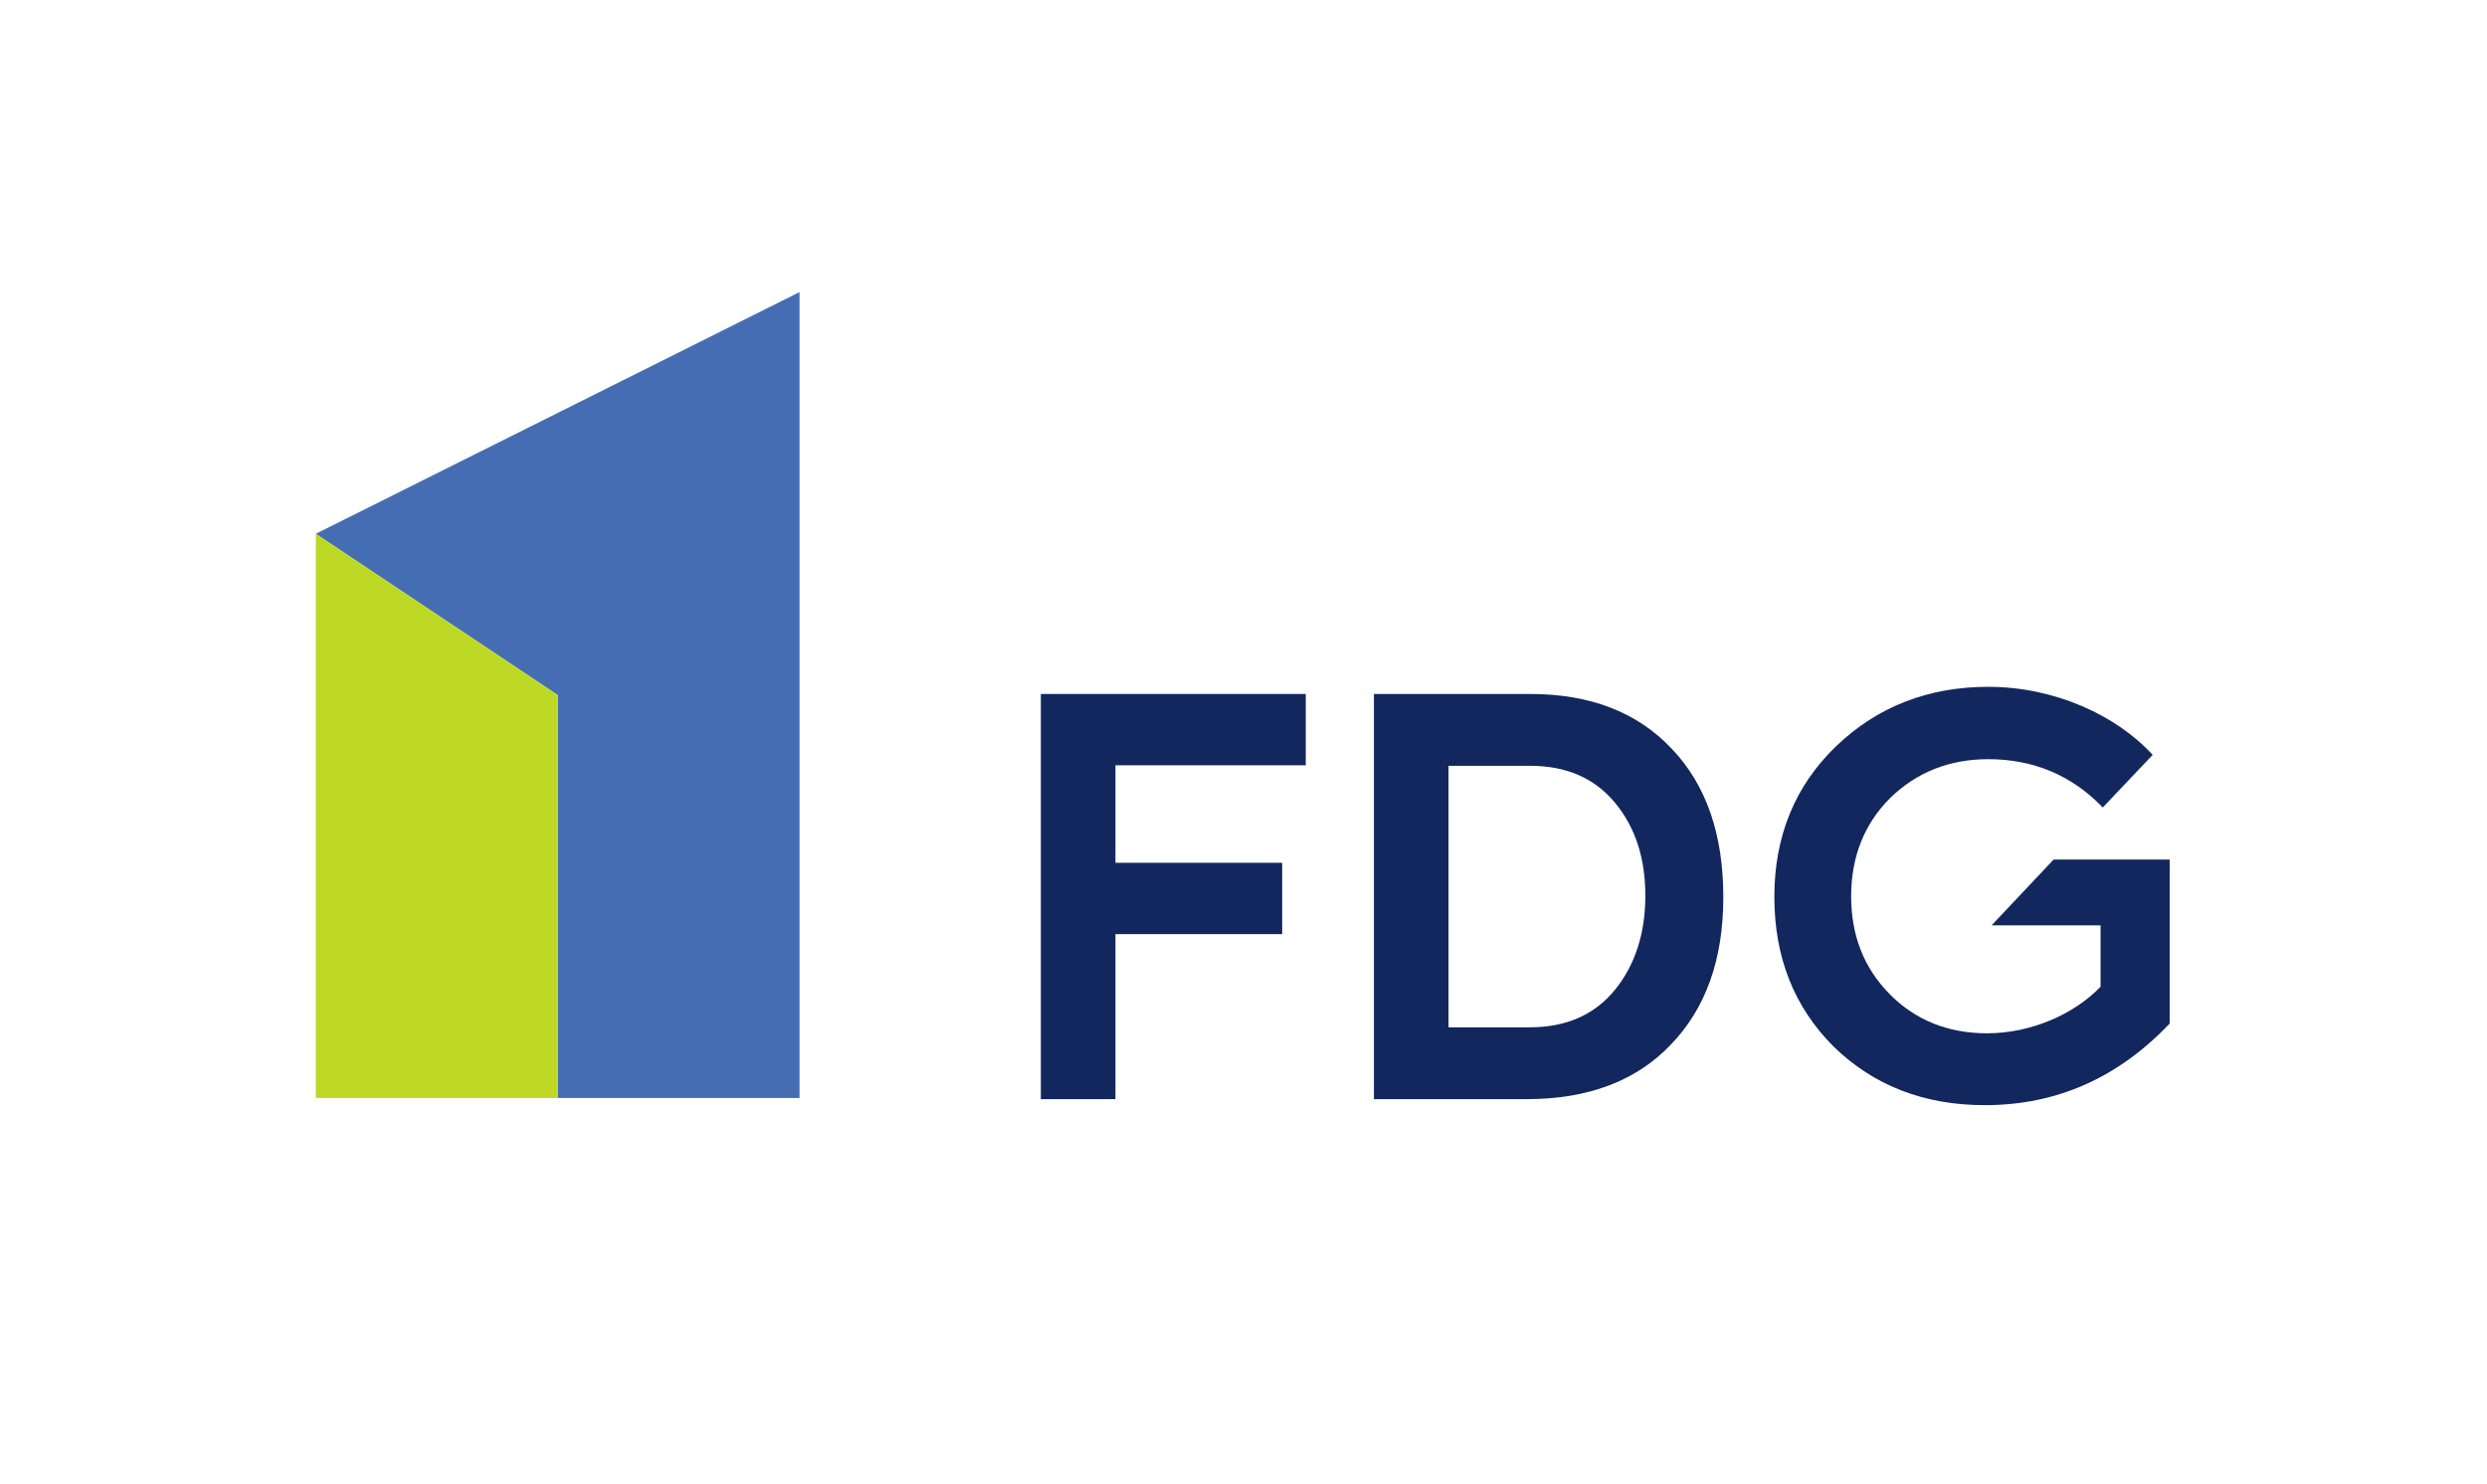
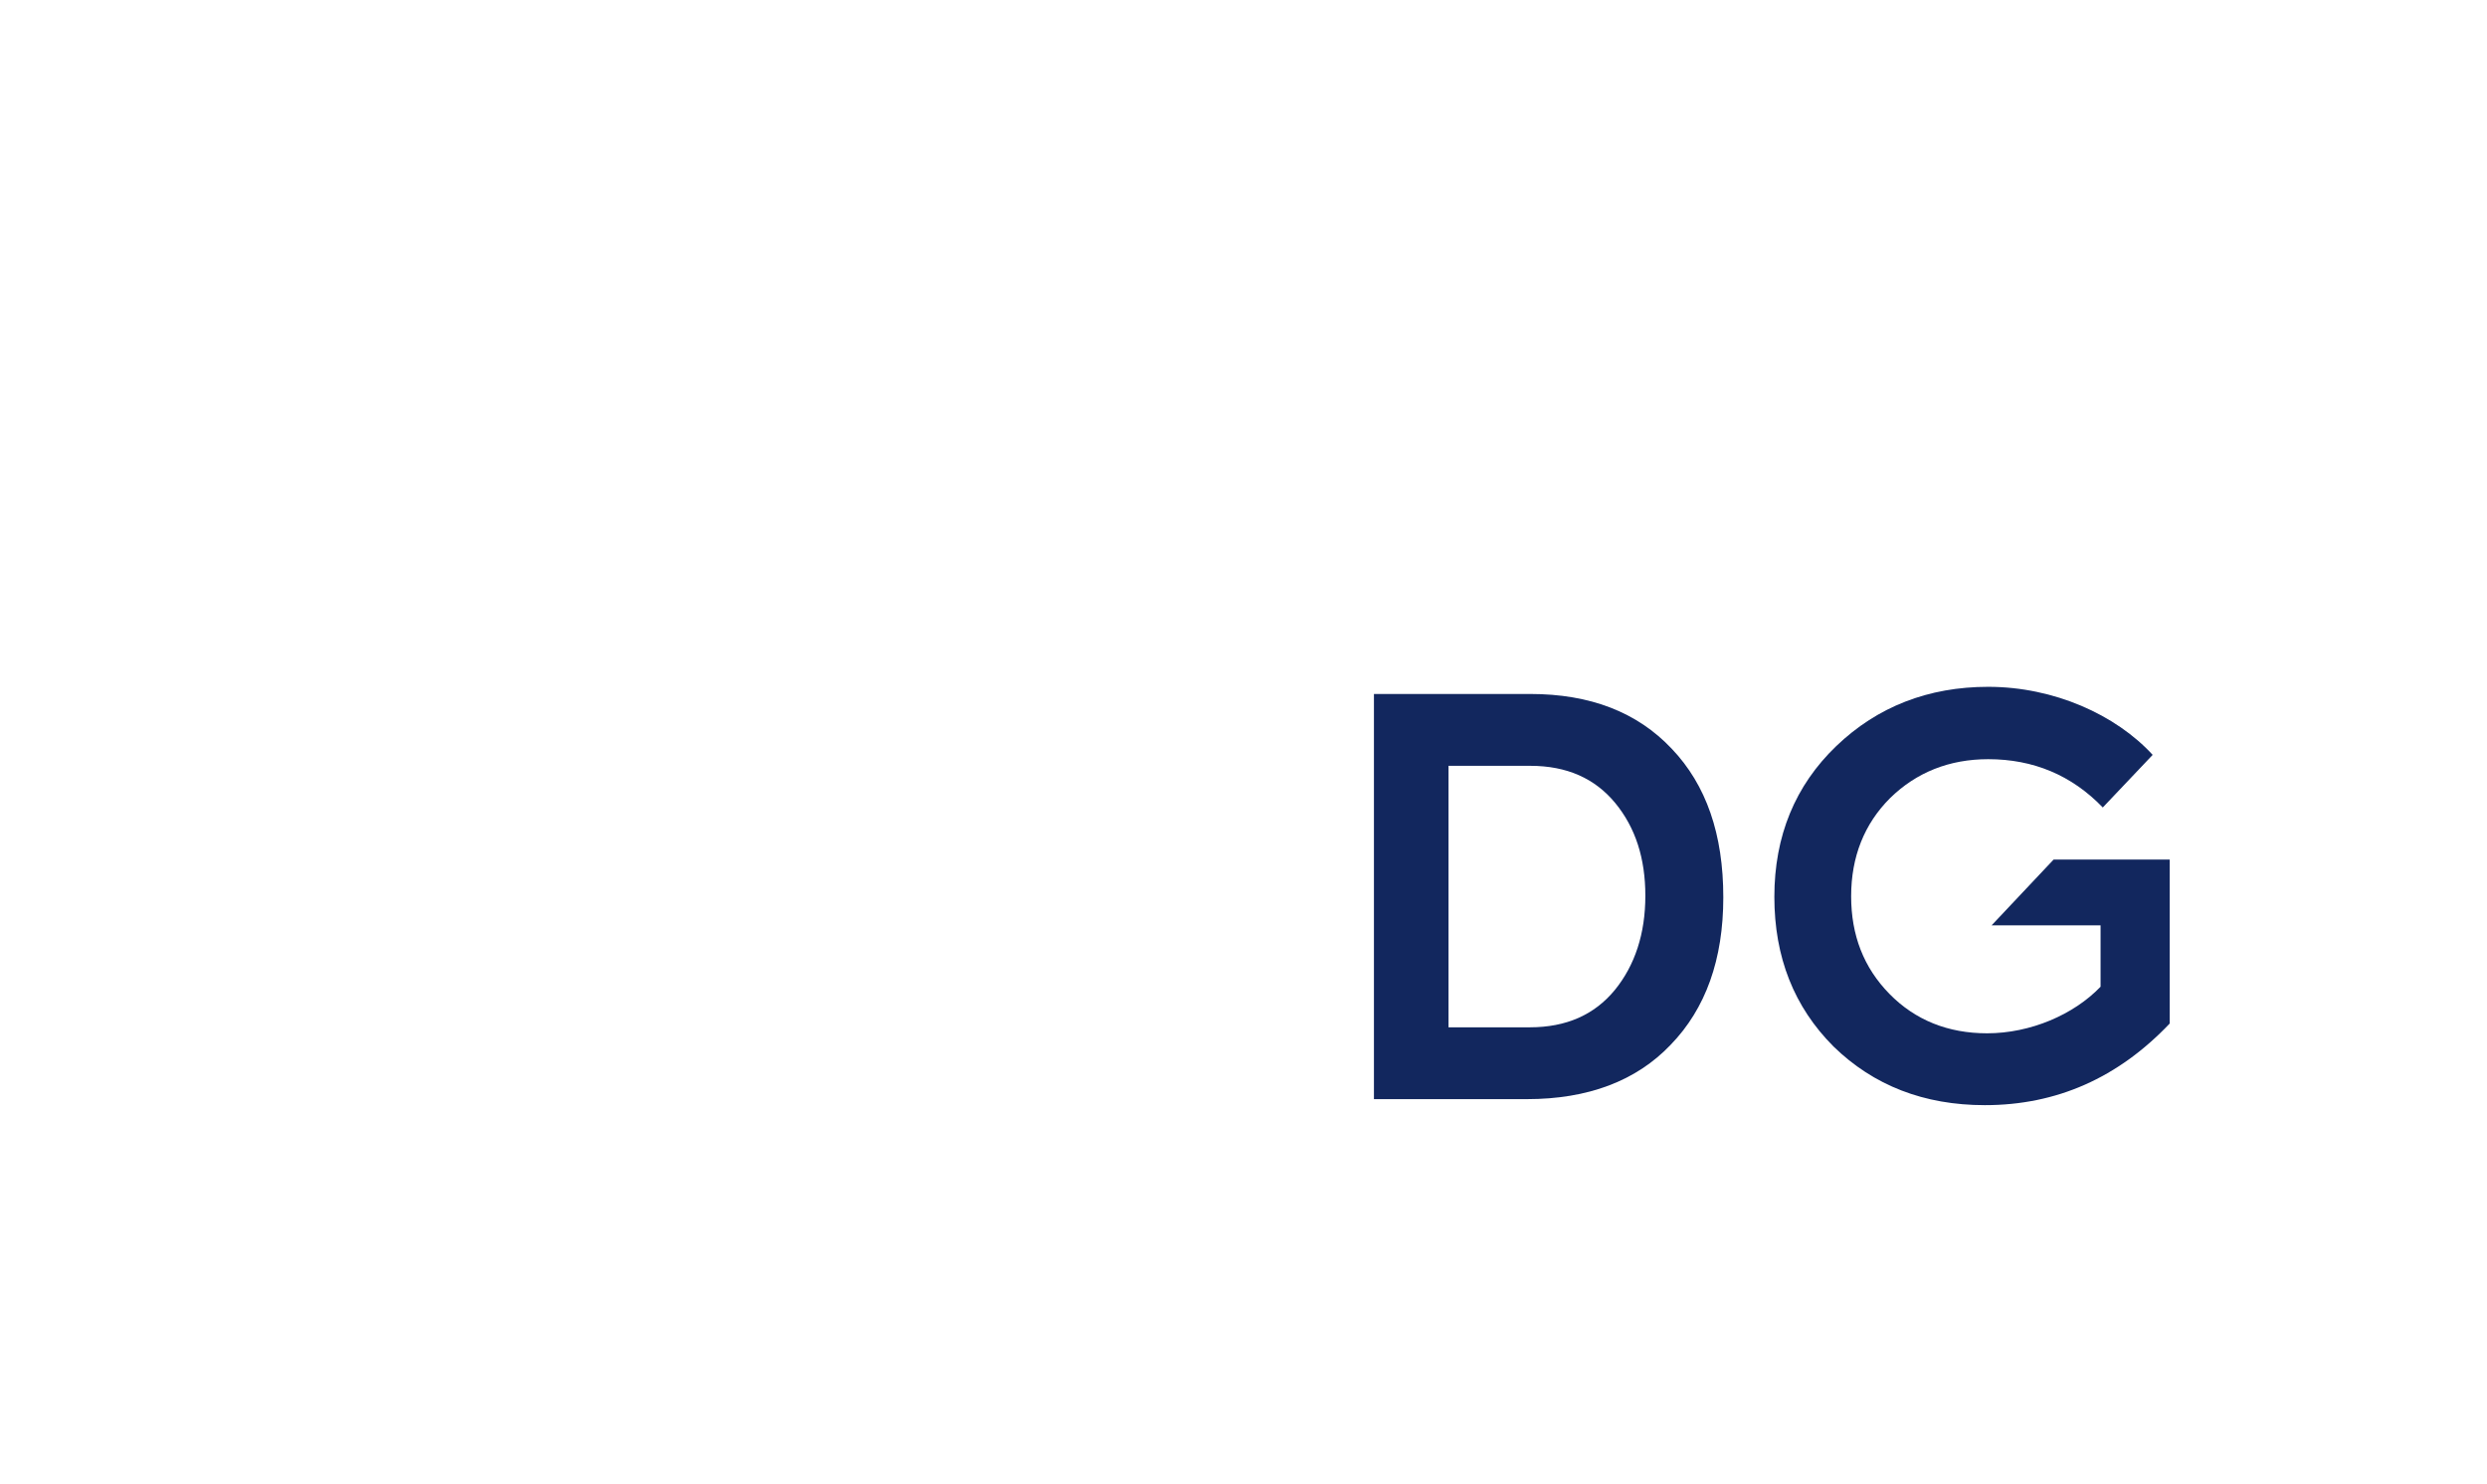
<svg xmlns="http://www.w3.org/2000/svg" width="315" height="188" viewBox="0 0 315 188" fill="none">
-   <path fill-rule="evenodd" clip-rule="evenodd" d="M70.634 139.092H101.268V37L40 67.619L70.634 88.048V139.092Z" fill="#456DB3" />
  <path fill-rule="evenodd" clip-rule="evenodd" d="M251.397 140C260.498 140 268.279 136.537 274.81 129.66V108.885H260.111L252.251 117.226H266.055V124.996C262.656 128.541 257.167 130.898 251.678 130.898C246.747 130.898 242.576 129.234 239.313 125.903C236.049 122.571 234.464 118.468 234.464 113.537C234.464 108.541 236.128 104.371 239.395 101.104C242.726 97.84 246.897 96.173 251.825 96.173C257.516 96.173 262.38 98.183 266.336 102.29L272.653 95.627C268.001 90.549 260.155 87.006 251.825 87.006C244.258 87.006 237.795 89.51 232.585 94.508C227.375 99.507 224.737 105.9 224.737 113.616C224.737 121.25 227.229 127.567 232.239 132.577C237.299 137.508 243.695 140 251.397 140Z" fill="#12275E" />
  <path fill-rule="evenodd" clip-rule="evenodd" d="M211.743 94.853C207.358 90.204 201.391 87.912 193.821 87.912H174.021V139.238H193.407C201.109 139.238 207.226 136.946 211.596 132.361C216.046 127.776 218.271 121.528 218.271 113.679C218.274 105.687 216.114 99.438 211.743 94.853ZM204.523 125.422C201.952 128.54 198.406 130.139 193.757 130.139H183.469V97.013H193.821C198.471 97.013 202.016 98.613 204.587 101.73C207.159 104.862 208.397 108.751 208.397 113.471C208.4 118.267 207.079 122.291 204.523 125.422Z" fill="#12275E" />
-   <path fill-rule="evenodd" clip-rule="evenodd" d="M141.282 139.238V118.334H162.4V109.3H141.282V96.946H165.385V87.912H131.833V139.238H141.282Z" fill="#12275E" />
-   <path fill-rule="evenodd" clip-rule="evenodd" d="M40 139.092H70.634V88.047L40 67.619V139.092Z" fill="#BDD925" />
</svg>